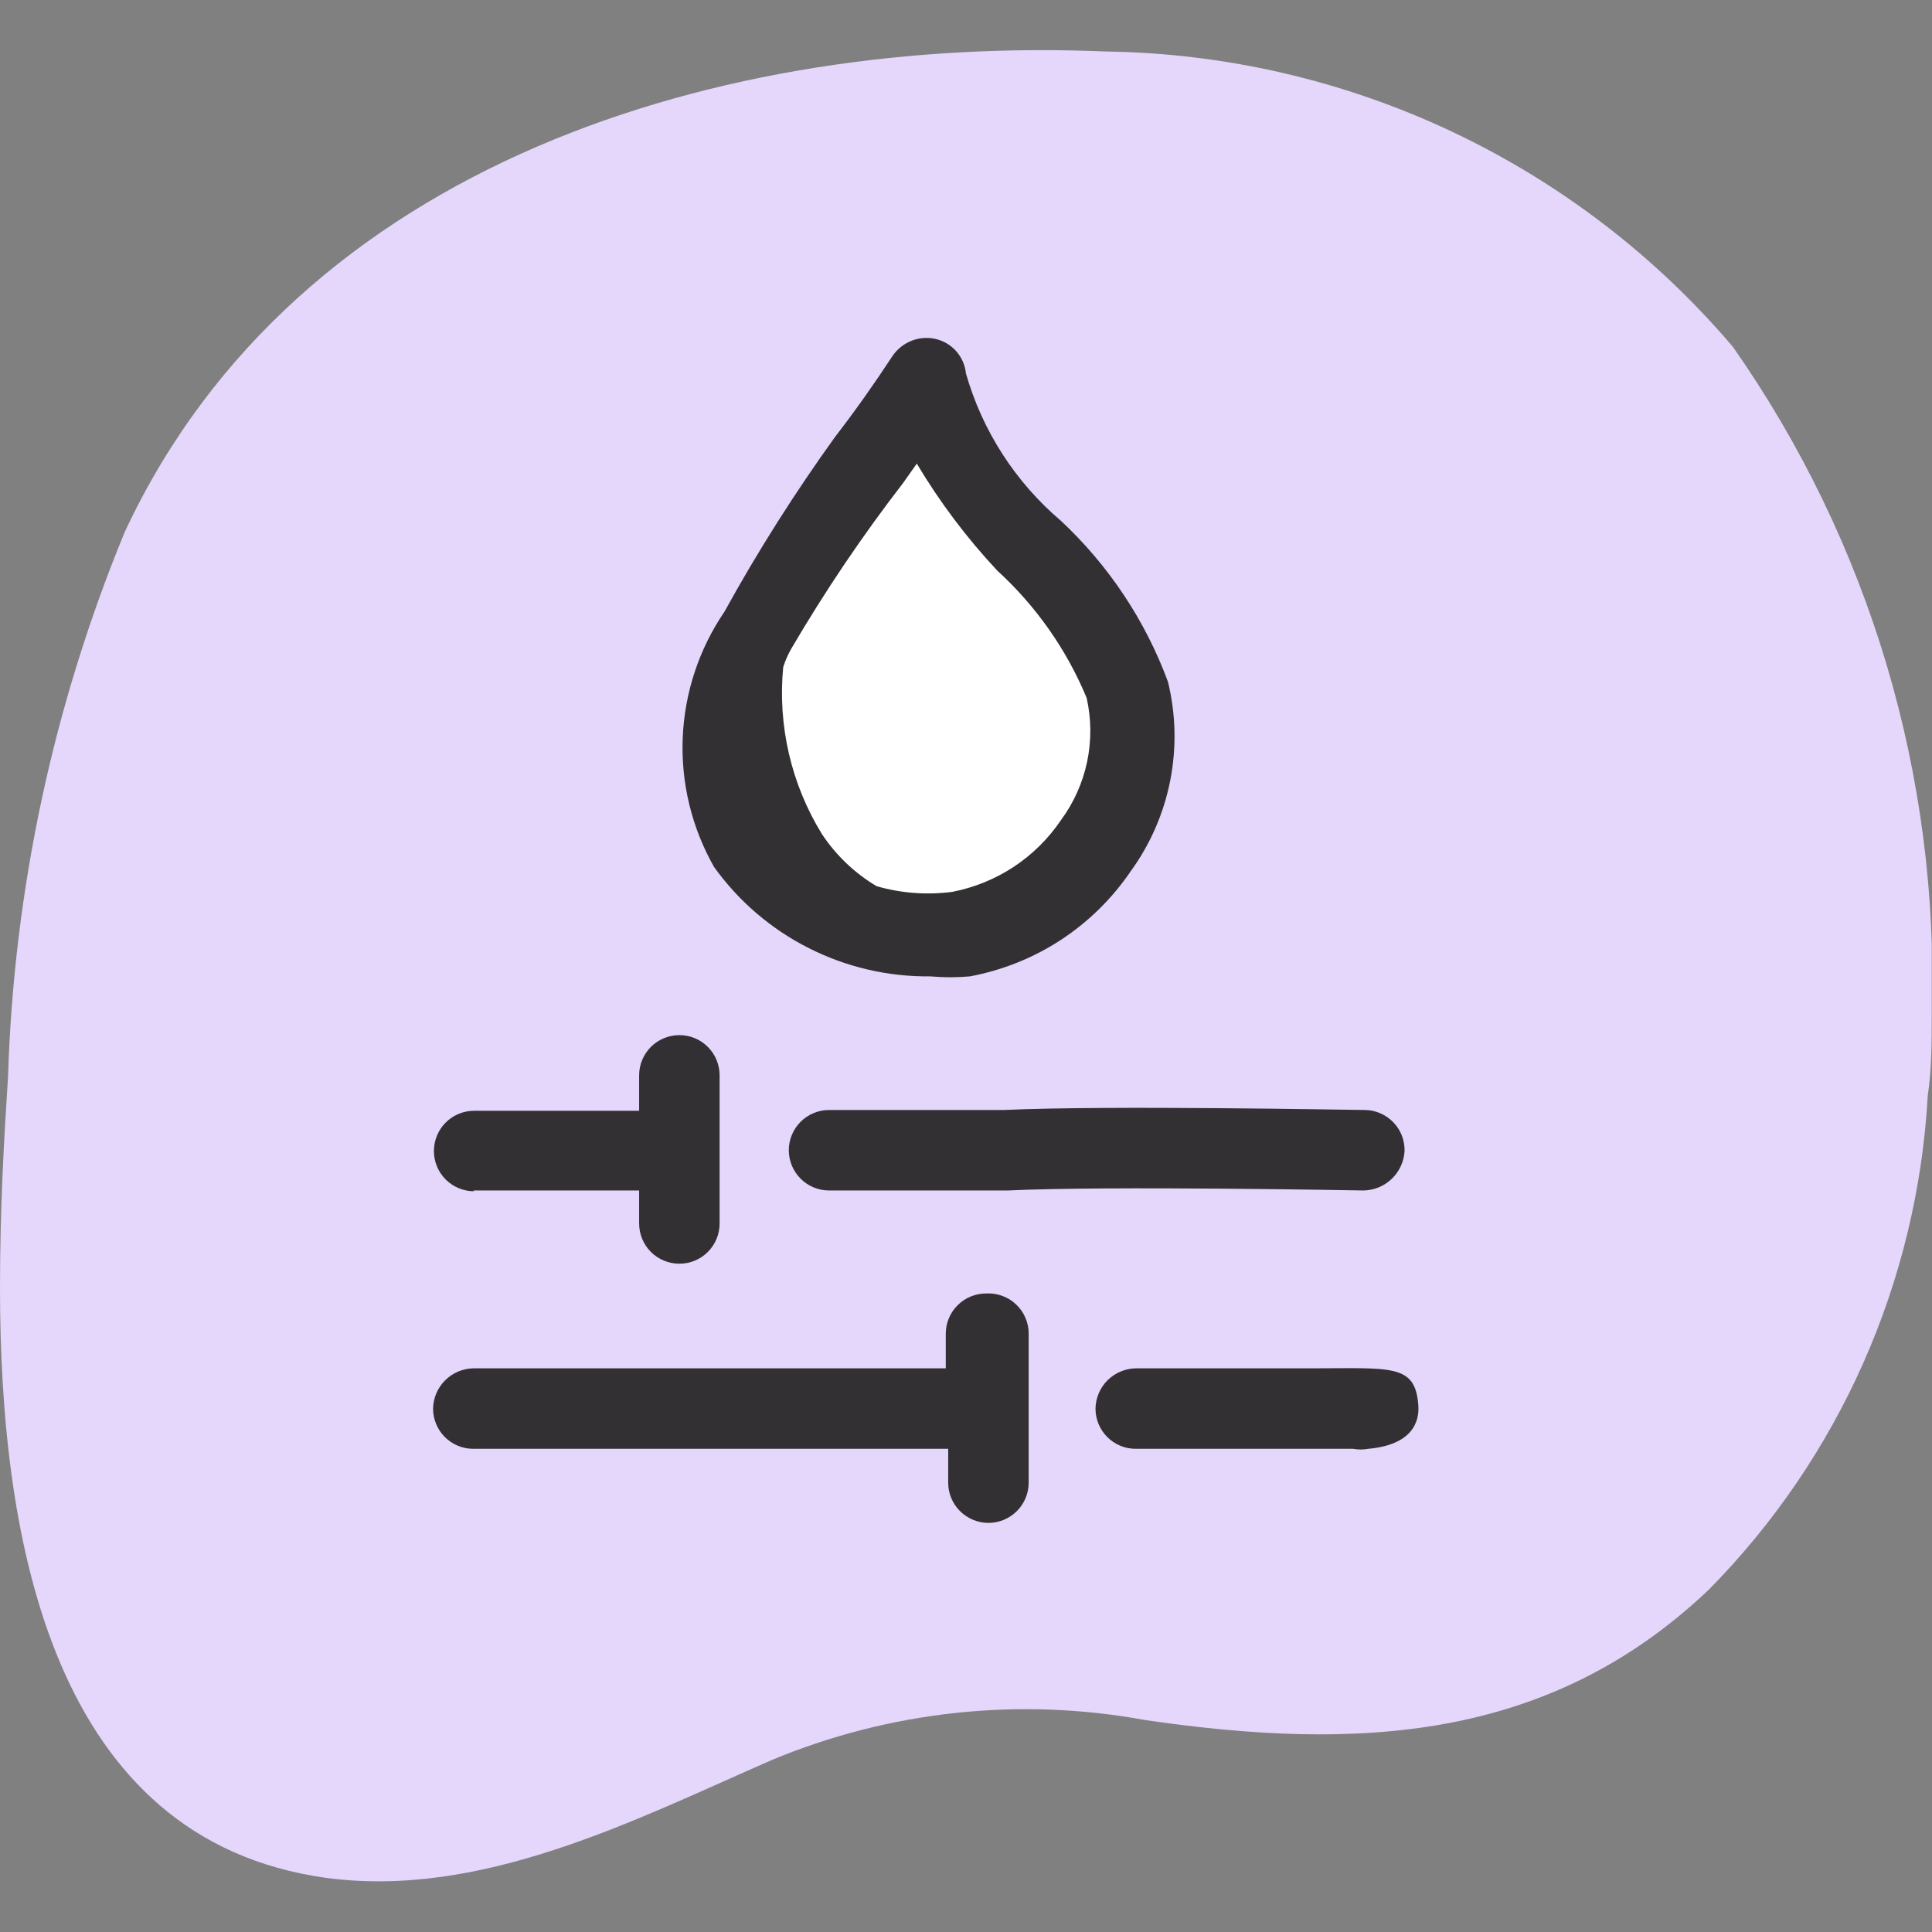
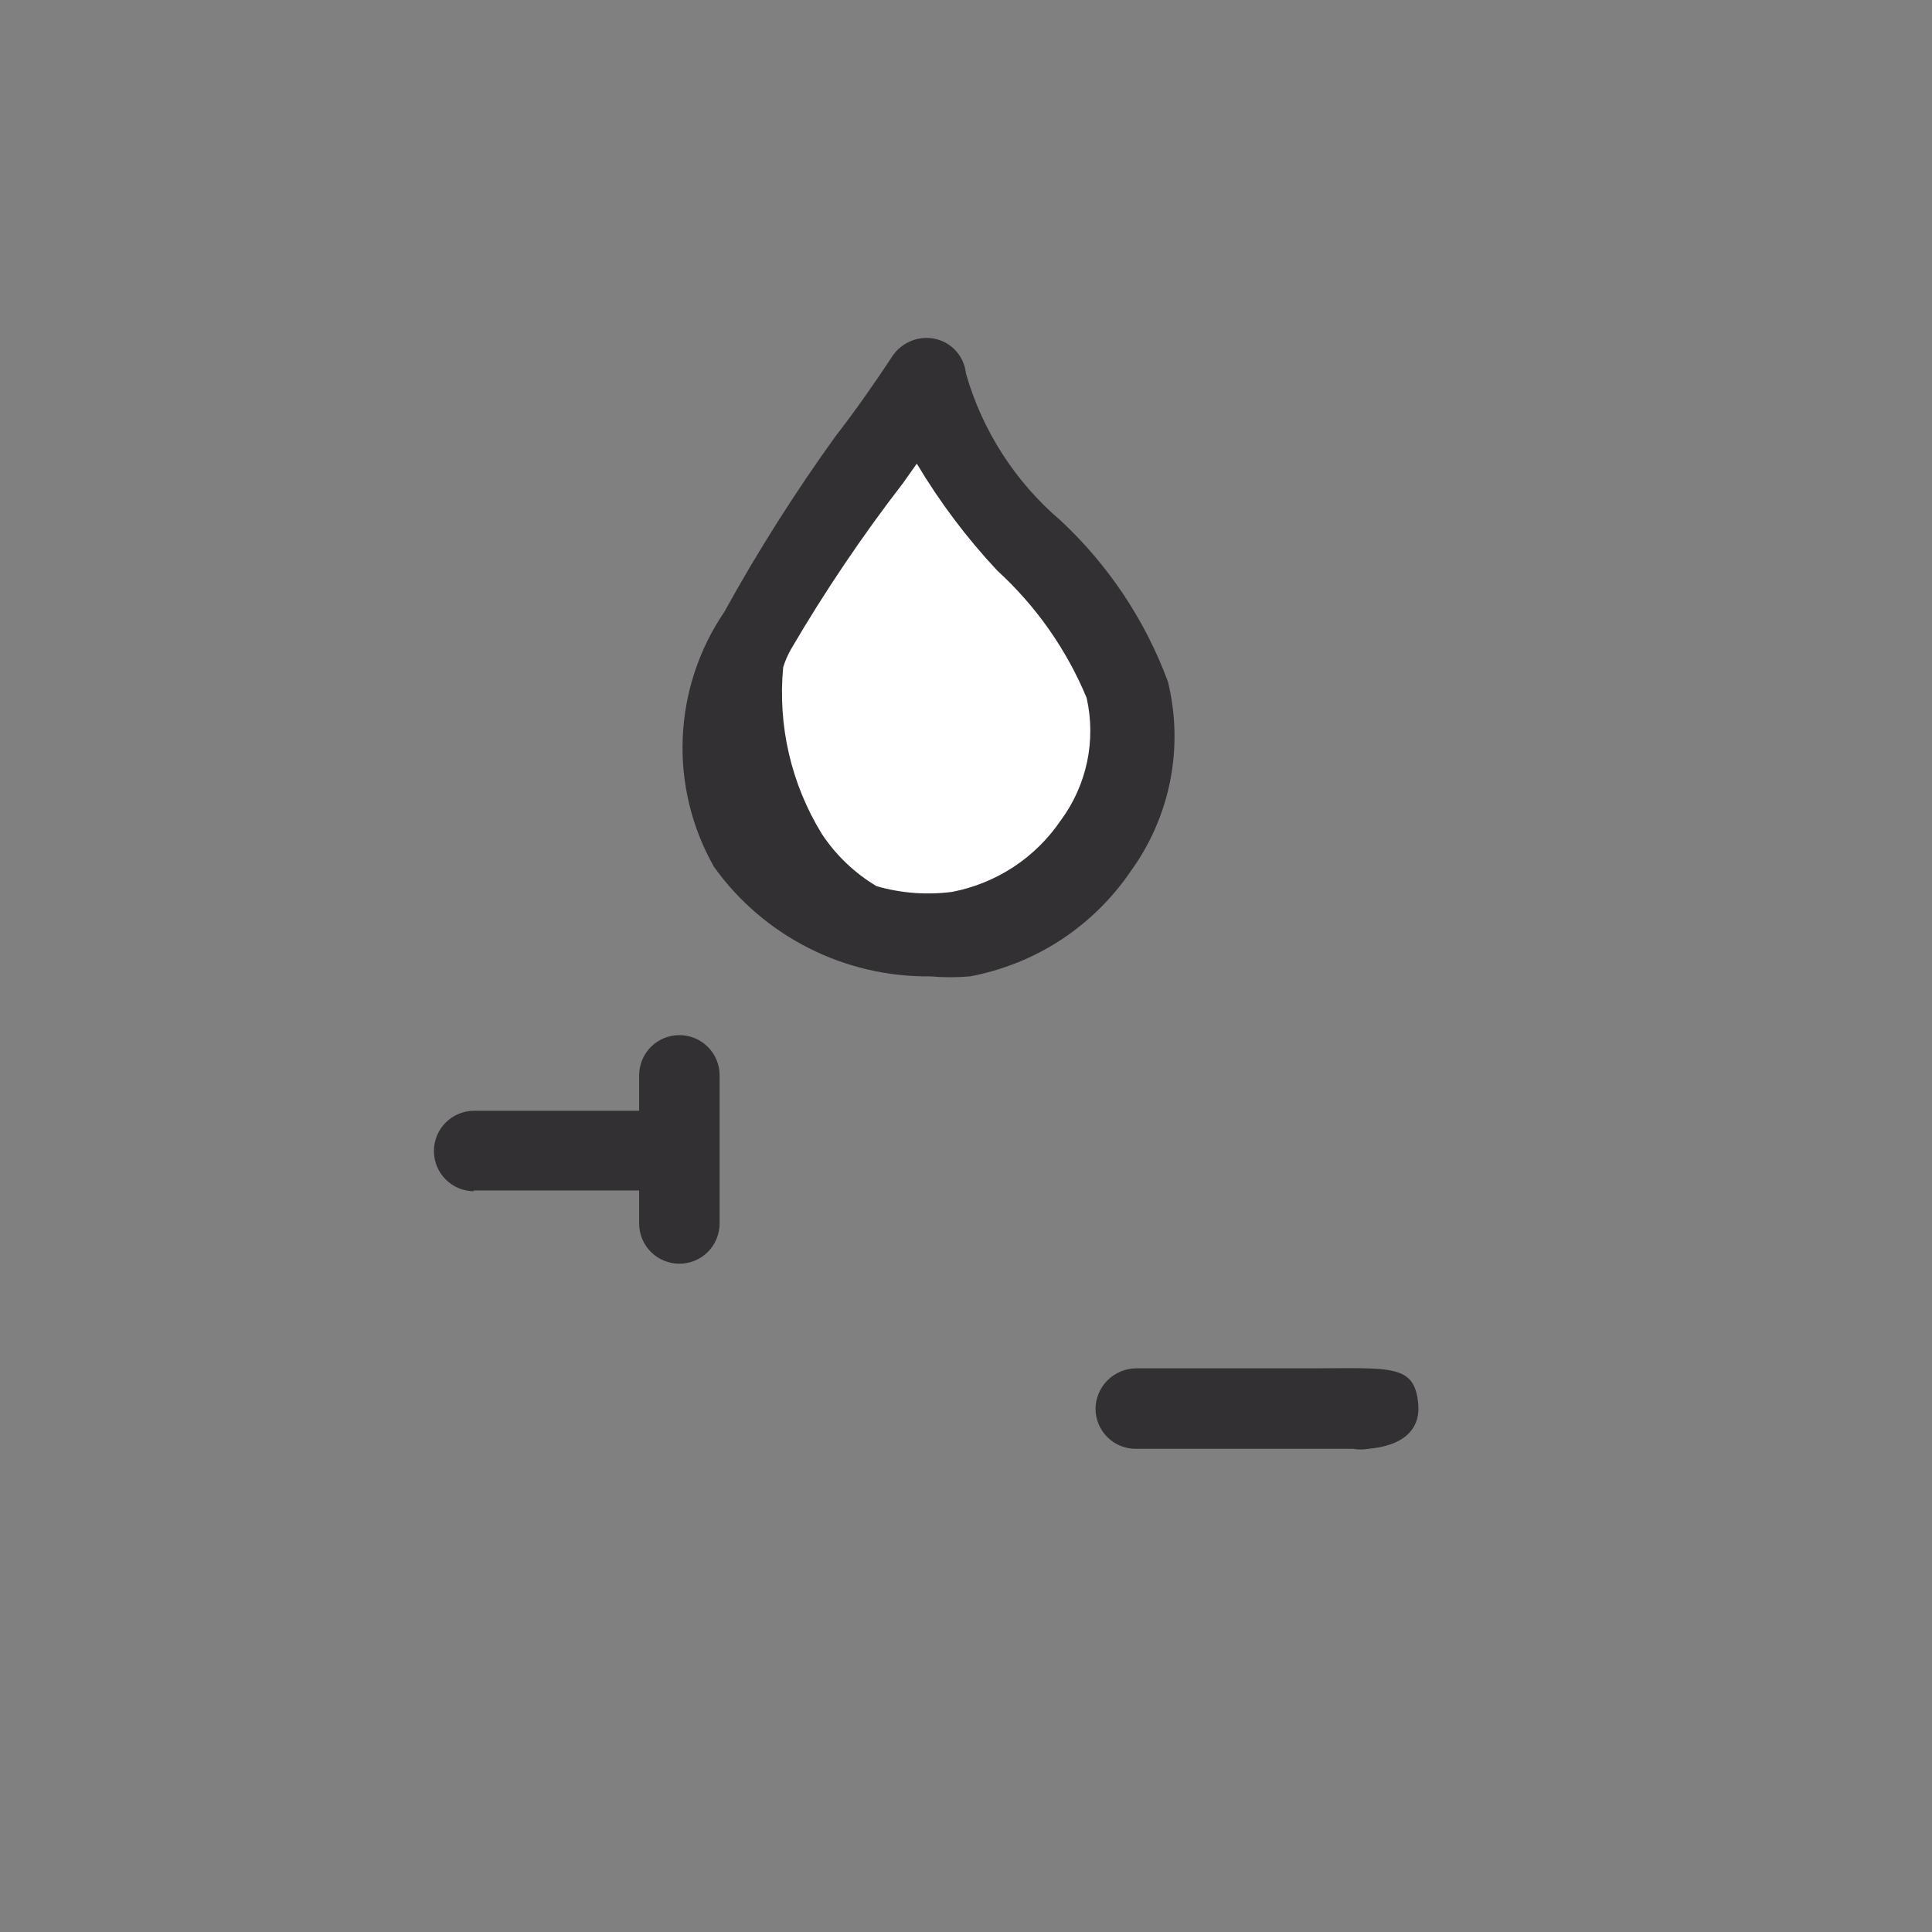
<svg xmlns="http://www.w3.org/2000/svg" width="32" height="32" viewBox="0 0 32 32" fill="none">
  <rect x="0" y="0" width="32" height="32" fill="#808080" stroke="none" />
  <g clip-path="url(#clip0_2804_9650)">
    <g clip-path="url(#clip1_2804_9650)">
-       <path d="M0 21.331C0 19.997 0.067 18.851 0.133 17.838C0.228 14.737 0.883 11.68 2.066 8.812C4.933 2.666 11.999 0.586 18.318 0.853C20.298 0.881 22.249 1.333 24.04 2.176C25.831 3.02 27.421 4.237 28.703 5.746C30.97 8.98 32.126 12.863 31.996 16.811C31.996 17.265 31.996 17.704 31.93 18.144C31.759 21.224 30.47 24.135 28.303 26.33C25.637 28.863 22.451 28.997 18.971 28.49C16.884 28.106 14.73 28.338 12.772 29.156C10.492 30.156 7.972 31.45 5.399 31.103C0.88 30.476 0 25.544 0 21.331Z" fill="#E5D6FC" />
      <path d="M15.372 6.266C14.439 7.599 13.386 8.932 12.586 10.452C12.225 10.966 12.016 11.571 11.983 12.198C11.95 12.825 12.094 13.449 12.399 13.998C12.806 14.55 13.358 14.978 13.993 15.237C14.628 15.496 15.322 15.575 15.999 15.465C16.904 15.286 17.703 14.759 18.225 13.998C18.476 13.622 18.645 13.198 18.721 12.752C18.797 12.306 18.778 11.85 18.665 11.412C18.198 9.572 15.599 8.186 15.372 6.266Z" fill="white" />
      <path d="M15.412 16.172C15.629 16.191 15.848 16.191 16.065 16.172C16.603 16.071 17.116 15.866 17.574 15.566C18.031 15.266 18.425 14.878 18.732 14.425C19.055 13.979 19.277 13.467 19.383 12.926C19.489 12.385 19.476 11.828 19.345 11.292C18.97 10.277 18.362 9.364 17.572 8.626C16.818 7.985 16.271 7.137 15.999 6.186C15.985 6.049 15.929 5.92 15.838 5.817C15.747 5.715 15.626 5.643 15.492 5.613C15.36 5.584 15.222 5.595 15.096 5.645C14.97 5.695 14.862 5.781 14.785 5.893C14.479 6.359 14.159 6.813 13.839 7.226C13.168 8.157 12.553 9.127 11.999 10.132C11.578 10.75 11.339 11.473 11.308 12.22C11.277 12.967 11.457 13.708 11.826 14.358C12.233 14.927 12.772 15.389 13.397 15.704C14.021 16.02 14.713 16.18 15.412 16.172ZM14.959 7.999L15.185 7.679C15.565 8.316 16.012 8.911 16.519 9.452C17.16 10.038 17.665 10.757 17.998 11.559C18.077 11.907 18.079 12.269 18.006 12.618C17.932 12.968 17.784 13.298 17.572 13.585C17.364 13.892 17.099 14.154 16.79 14.358C16.481 14.561 16.135 14.702 15.772 14.772C15.352 14.827 14.926 14.795 14.519 14.678C14.155 14.461 13.845 14.165 13.612 13.812C13.104 12.986 12.88 12.017 12.972 11.052C13.005 10.945 13.05 10.842 13.106 10.745C13.664 9.792 14.283 8.874 14.959 7.999Z" fill="#333033" />
-       <path d="M16.625 18.385C16.078 18.385 14.972 18.385 13.732 18.385C13.555 18.385 13.386 18.455 13.261 18.58C13.136 18.705 13.065 18.875 13.065 19.051C13.065 19.228 13.136 19.398 13.261 19.523C13.386 19.648 13.555 19.718 13.732 19.718C14.998 19.718 16.118 19.718 16.692 19.718C18.372 19.638 22.544 19.718 22.584 19.718C22.759 19.715 22.926 19.646 23.052 19.525C23.179 19.404 23.254 19.239 23.264 19.065C23.266 18.977 23.25 18.89 23.219 18.808C23.187 18.727 23.139 18.652 23.078 18.589C23.018 18.526 22.945 18.476 22.865 18.441C22.785 18.405 22.699 18.386 22.611 18.385C22.438 18.385 18.358 18.305 16.625 18.385Z" fill="#333033" />
      <path d="M7.84 19.718H10.586V20.264C10.586 20.441 10.656 20.611 10.781 20.736C10.906 20.861 11.076 20.931 11.253 20.931C11.43 20.931 11.599 20.861 11.724 20.736C11.849 20.611 11.919 20.441 11.919 20.264V17.811C11.919 17.635 11.849 17.465 11.724 17.34C11.599 17.215 11.43 17.145 11.253 17.145C11.076 17.145 10.906 17.215 10.781 17.34C10.656 17.465 10.586 17.635 10.586 17.811V18.398H7.853C7.676 18.398 7.507 18.468 7.382 18.593C7.257 18.718 7.187 18.888 7.187 19.065C7.187 19.241 7.257 19.411 7.382 19.536C7.507 19.661 7.676 19.731 7.853 19.731L7.84 19.718Z" fill="#333033" />
      <path d="M21.704 22.664C21.157 22.664 20.051 22.664 18.811 22.664C18.635 22.667 18.468 22.739 18.343 22.863C18.219 22.987 18.148 23.155 18.145 23.331C18.145 23.507 18.215 23.677 18.34 23.802C18.465 23.927 18.634 23.997 18.811 23.997C20.144 23.997 21.211 23.997 21.771 23.997H22.411C22.494 24.012 22.58 24.012 22.664 23.997C23.384 23.931 23.517 23.557 23.491 23.264C23.437 22.584 23.037 22.664 21.704 22.664Z" fill="#333033" />
-       <path d="M16.332 21.424C16.155 21.424 15.986 21.494 15.861 21.619C15.735 21.744 15.665 21.914 15.665 22.091V22.664C14.665 22.664 12.079 22.664 10.666 22.664H10.346C8.933 22.664 7.839 22.664 7.839 22.664C7.664 22.667 7.496 22.739 7.372 22.863C7.248 22.987 7.176 23.155 7.173 23.331C7.173 23.507 7.243 23.677 7.368 23.802C7.493 23.927 7.663 23.997 7.839 23.997C8.866 23.997 9.786 23.997 10.399 23.997H11.172C12.626 23.997 14.799 23.997 15.705 23.997V24.557C15.705 24.734 15.775 24.903 15.9 25.028C16.026 25.153 16.195 25.224 16.372 25.224C16.549 25.224 16.718 25.153 16.843 25.028C16.968 24.903 17.038 24.734 17.038 24.557V22.091C17.039 22 17.02 21.91 16.984 21.826C16.948 21.742 16.895 21.667 16.829 21.605C16.763 21.542 16.685 21.494 16.599 21.463C16.514 21.432 16.423 21.419 16.332 21.424Z" fill="#333033" />
    </g>
  </g>
  <defs>
    <clipPath id="clip0_2804_9650">
      <rect width="31.996" height="31.996" fill="white" />
    </clipPath>
    <clipPath id="clip1_2804_9650">
      <rect width="31.996" height="31.996" fill="white" />
    </clipPath>
  </defs>
</svg>